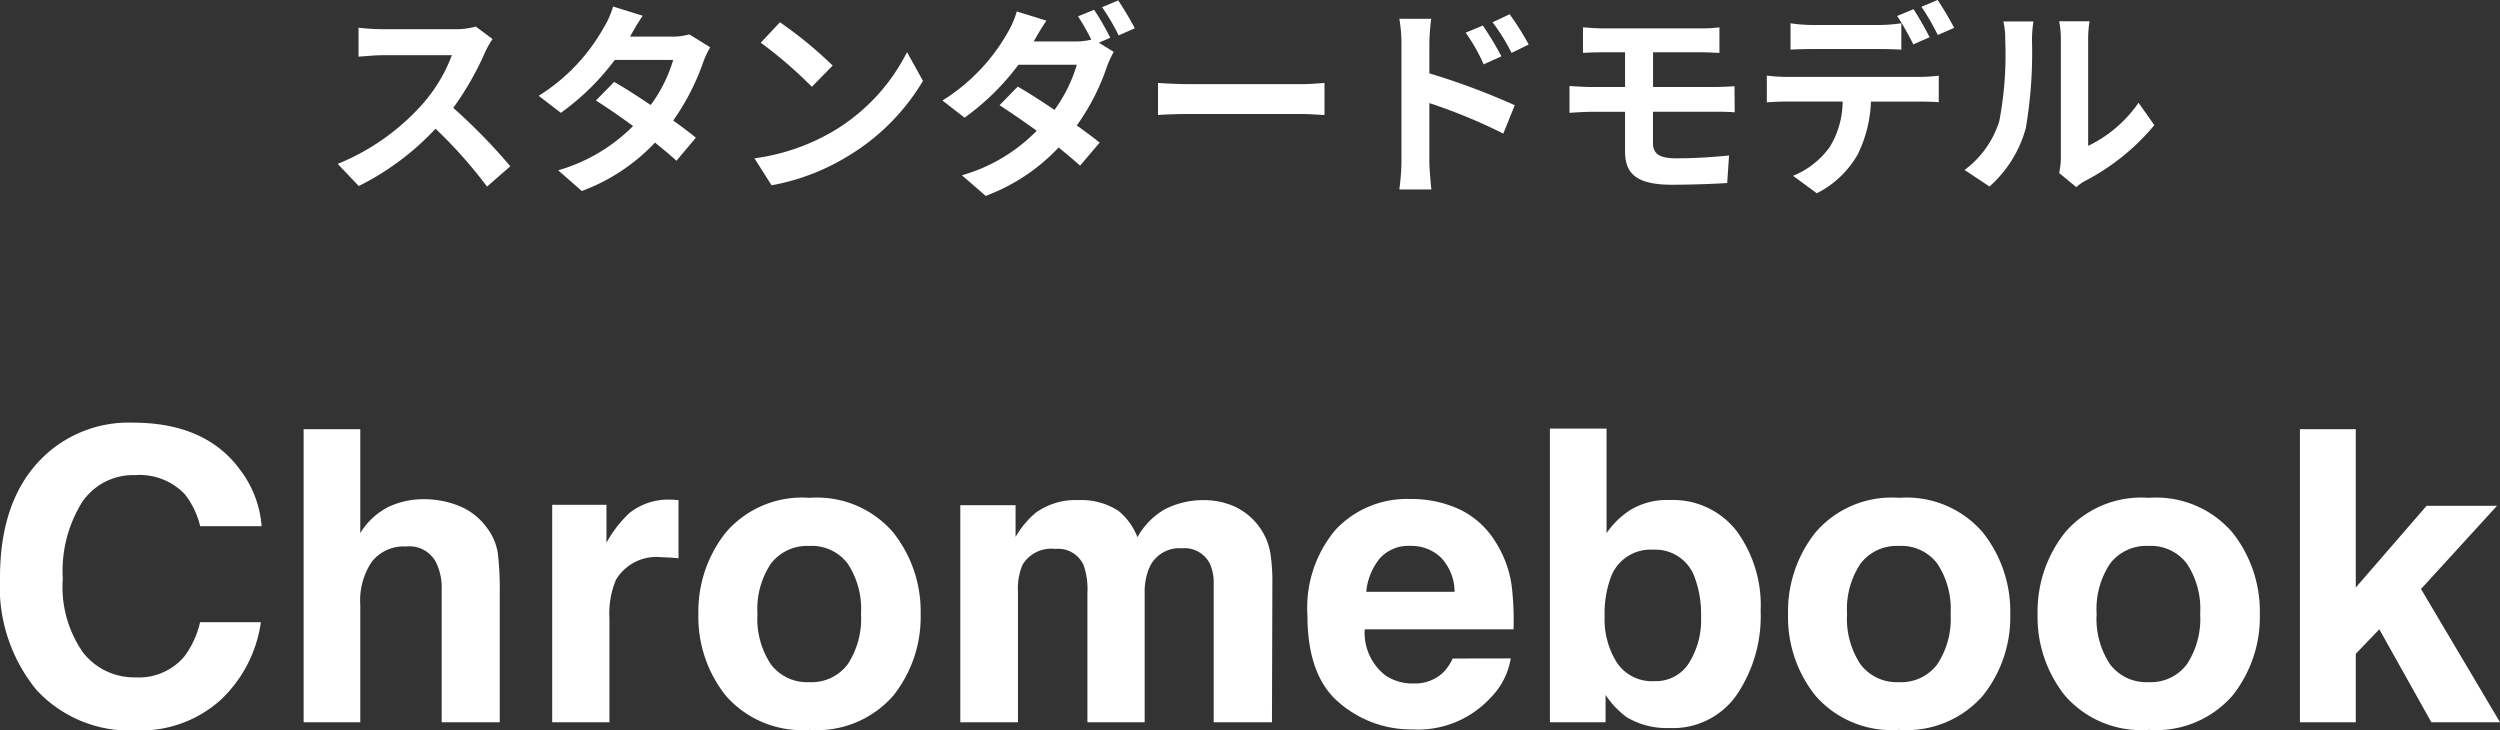
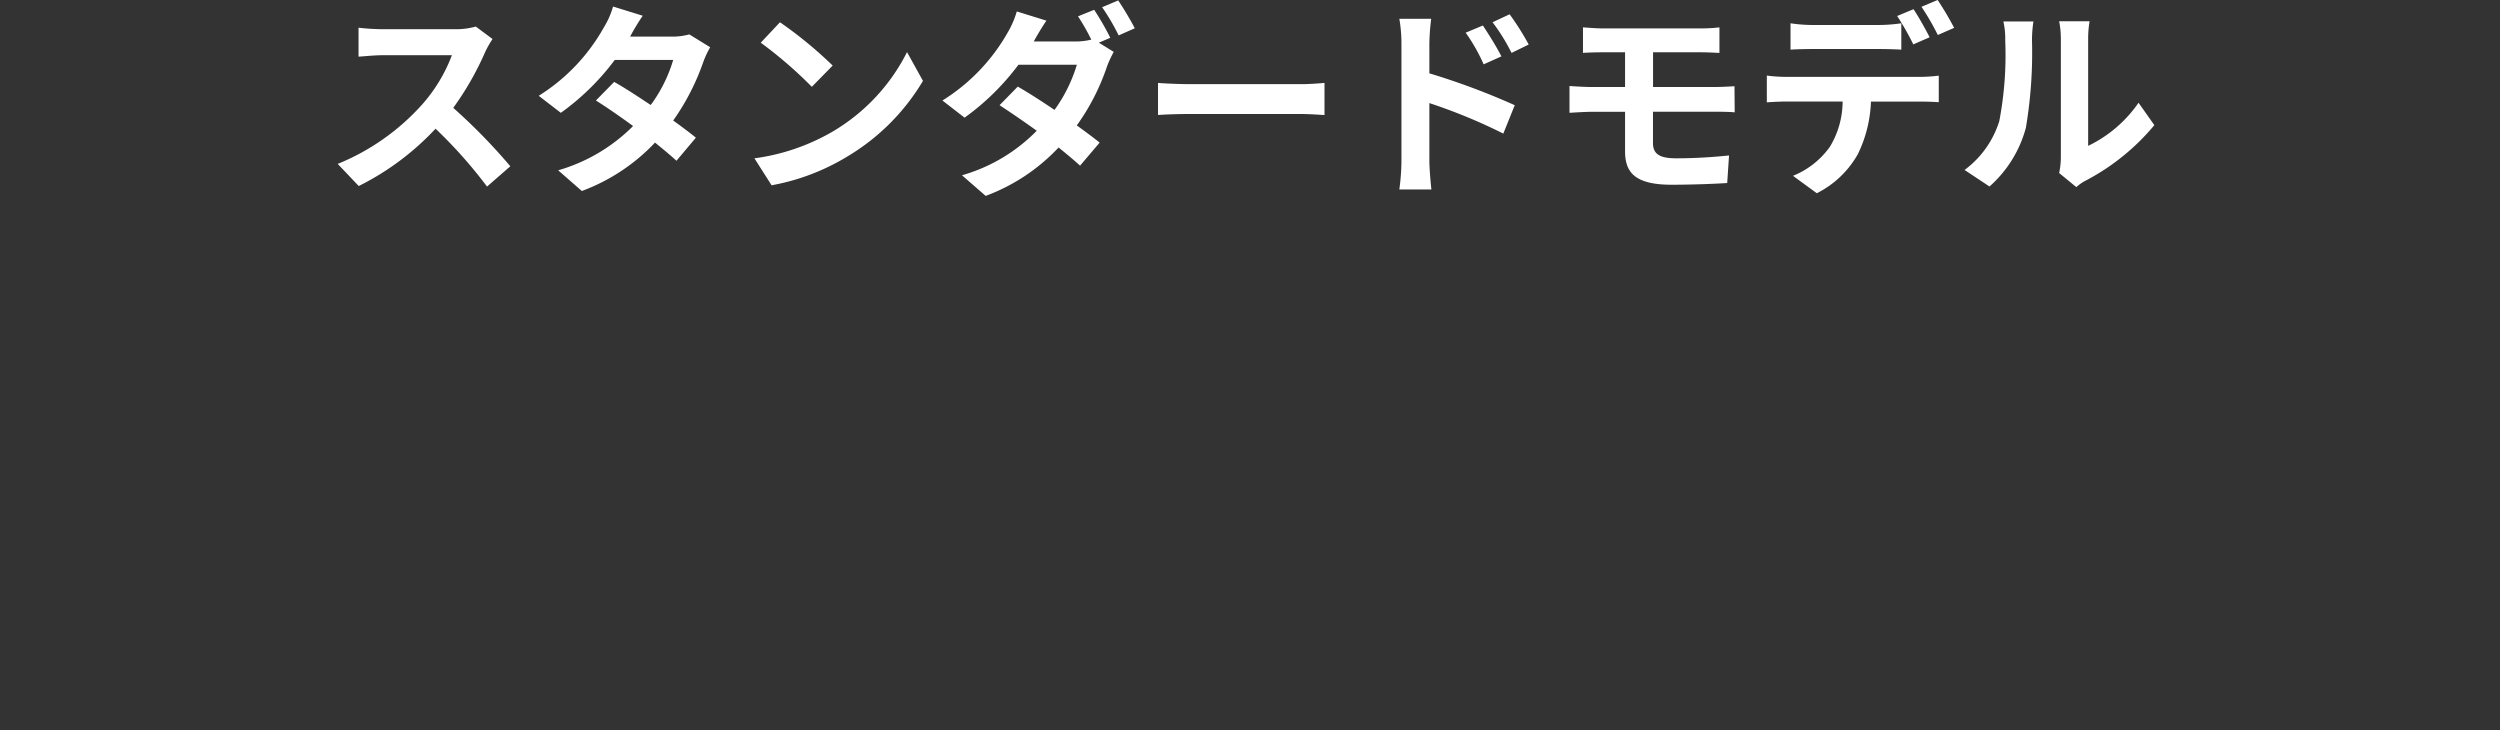
<svg xmlns="http://www.w3.org/2000/svg" width="146.859" height="42.908" viewBox="0 0 146.859 42.908">
  <rect x="0" y="0" width="146.859" height="42.908" fill="#333333" stroke="none" />
  <g id="グループ_661" data-name="グループ 661" transform="translate(-37.074 -1270.572)">
-     <path id="パス_160" data-name="パス 160" d="M-59.988-1.289A7.041,7.041,0,0,1-64.934.48,7.451,7.451,0,0,1-70.793-1.91,9.569,9.569,0,0,1-72.926-8.5q0-4.523,2.426-6.973A7.228,7.228,0,0,1-65.133-17.6q4.359,0,6.375,2.859a6.19,6.19,0,0,1,1.2,3.223h-3.609a4.875,4.875,0,0,0-.9-1.875,3.67,3.67,0,0,0-2.918-1.125A3.617,3.617,0,0,0-68.1-12.932a7.633,7.633,0,0,0-1.137,4.494,6.7,6.7,0,0,0,1.2,4.354A3.8,3.8,0,0,0-64.98-2.637a3.492,3.492,0,0,0,2.895-1.242,5.4,5.4,0,0,0,.914-2H-57.6A7.768,7.768,0,0,1-59.988-1.289ZM-43.57-7.5V0h-3.41V-7.77a3.417,3.417,0,0,0-.352-1.664,1.765,1.765,0,0,0-1.734-.891,2.387,2.387,0,0,0-2.01.885,4.049,4.049,0,0,0-.686,2.525V0H-55.09V-17.215h3.328v6.105a4.1,4.1,0,0,1,1.682-1.553,4.753,4.753,0,0,1,2.01-.439,5.453,5.453,0,0,1,2.15.41,3.76,3.76,0,0,1,1.588,1.254,3.332,3.332,0,0,1,.645,1.471A18.109,18.109,0,0,1-43.57-7.5Zm9.539-2.191a2.77,2.77,0,0,0-2.707,1.313,5.106,5.106,0,0,0-.387,2.273V0h-3.363V-12.773H-37.3v2.227a7.061,7.061,0,0,1,1.348-1.746,3.669,3.669,0,0,1,2.438-.785q.094,0,.158.006t.287.018v3.422q-.316-.035-.562-.047T-34.031-9.691Zm13.57-1.465a7.454,7.454,0,0,1,1.617,4.793,7.4,7.4,0,0,1-1.617,4.811,5.942,5.942,0,0,1-4.91,2,5.942,5.942,0,0,1-4.91-2A7.4,7.4,0,0,1-31.9-6.363a7.454,7.454,0,0,1,1.617-4.793,5.9,5.9,0,0,1,4.91-2.027A5.9,5.9,0,0,1-20.461-11.156Zm-4.922.8a2.669,2.669,0,0,0-2.256,1.037,4.8,4.8,0,0,0-.791,2.959A4.826,4.826,0,0,0-27.639-3.4a2.663,2.663,0,0,0,2.256,1.043A2.647,2.647,0,0,0-23.133-3.4a4.852,4.852,0,0,0,.785-2.965,4.825,4.825,0,0,0-.785-2.959A2.653,2.653,0,0,0-25.383-10.359Zm16.1,1.1a1.636,1.636,0,0,0-1.652-.926,1.972,1.972,0,0,0-1.922.926,3.567,3.567,0,0,0-.27,1.57V0h-3.387V-12.75h3.246v1.863A5.375,5.375,0,0,1-12.094-12.3a4.01,4.01,0,0,1,2.52-.75,3.985,3.985,0,0,1,2.367.645,3.749,3.749,0,0,1,1.1,1.535,4.247,4.247,0,0,1,1.629-1.652,4.971,4.971,0,0,1,2.3-.527,4.446,4.446,0,0,1,1.664.328A3.713,3.713,0,0,1,.973-11.578,3.669,3.669,0,0,1,1.7-9.937a11.34,11.34,0,0,1,.117,1.887L1.793,0H-1.629V-8.133a2.669,2.669,0,0,0-.234-1.2A1.665,1.665,0,0,0-3.5-10.219,1.92,1.92,0,0,0-5.414-9.07a3.606,3.606,0,0,0-.27,1.465V0H-9.047V-7.605A4.271,4.271,0,0,0-9.281-9.258ZM15.82-3.75a4.237,4.237,0,0,1-1.184,2.309A5.8,5.8,0,0,1,10.043.422a6.478,6.478,0,0,1-4.3-1.57Q3.879-2.719,3.879-6.258a7.1,7.1,0,0,1,1.682-5.086,5.75,5.75,0,0,1,4.365-1.77,6.694,6.694,0,0,1,2.871.6,5.03,5.03,0,0,1,2.109,1.887,6.437,6.437,0,0,1,.973,2.637,17.028,17.028,0,0,1,.105,2.531H7.242a3.174,3.174,0,0,0,1.207,2.7,2.843,2.843,0,0,0,1.664.48,2.4,2.4,0,0,0,1.676-.586,2.783,2.783,0,0,0,.621-.879Zm-3.3-3.914a2.907,2.907,0,0,0-.8-2.01,2.493,2.493,0,0,0-1.787-.686,2.268,2.268,0,0,0-1.8.727,3.627,3.627,0,0,0-.8,1.969Zm12.656,8a4.558,4.558,0,0,1-2.543-.633,5.079,5.079,0,0,1-1.242-1.312V0h-3.27V-17.25h3.328v6.141a4.873,4.873,0,0,1,1.395-1.359,4.142,4.142,0,0,1,2.3-.586,4.731,4.731,0,0,1,3.943,1.816A7.374,7.374,0,0,1,30.5-6.551,8.242,8.242,0,0,1,29.1-1.617,4.56,4.56,0,0,1,25.172.34ZM27-6.2a6.182,6.182,0,0,0-.352-2.25,2.449,2.449,0,0,0-2.461-1.687,2.485,2.485,0,0,0-2.5,1.652,6.2,6.2,0,0,0-.352,2.273,4.762,4.762,0,0,0,.727,2.719,2.488,2.488,0,0,0,2.215,1.078,2.293,2.293,0,0,0,2-1.043A4.762,4.762,0,0,0,27-6.2Zm16.547-4.957a7.454,7.454,0,0,1,1.617,4.793,7.4,7.4,0,0,1-1.617,4.811,5.942,5.942,0,0,1-4.91,2,5.942,5.942,0,0,1-4.91-2,7.4,7.4,0,0,1-1.617-4.811,7.454,7.454,0,0,1,1.617-4.793,5.9,5.9,0,0,1,4.91-2.027A5.9,5.9,0,0,1,43.547-11.156Zm-4.922.8a2.669,2.669,0,0,0-2.256,1.037,4.8,4.8,0,0,0-.791,2.959A4.826,4.826,0,0,0,36.369-3.4a2.663,2.663,0,0,0,2.256,1.043A2.647,2.647,0,0,0,40.875-3.4a4.852,4.852,0,0,0,.785-2.965,4.825,4.825,0,0,0-.785-2.959A2.653,2.653,0,0,0,38.625-10.359Zm19.582-.8a7.454,7.454,0,0,1,1.617,4.793,7.4,7.4,0,0,1-1.617,4.811,5.942,5.942,0,0,1-4.91,2,5.942,5.942,0,0,1-4.91-2A7.4,7.4,0,0,1,46.77-6.363a7.454,7.454,0,0,1,1.617-4.793,5.9,5.9,0,0,1,4.91-2.027A5.9,5.9,0,0,1,58.207-11.156Zm-4.922.8a2.669,2.669,0,0,0-2.256,1.037,4.8,4.8,0,0,0-.791,2.959A4.826,4.826,0,0,0,51.029-3.4a2.663,2.663,0,0,0,2.256,1.043A2.647,2.647,0,0,0,55.535-3.4a4.852,4.852,0,0,0,.785-2.965,4.825,4.825,0,0,0-.785-2.959A2.653,2.653,0,0,0,53.285-10.359ZM73.934,0H69.9L66.844-5.461,65.461-4.02V0H62.18V-17.215h3.281v9.3l4.16-4.8h4.137L69.293-7.828Z" transform="translate(110 1313)" fill="#fff" />
    <path id="パス_159" data-name="パス 159" d="M-43.992-8.136l-.984-.732a4.3,4.3,0,0,1-1.236.156h-4.236A13.406,13.406,0,0,1-51.864-8.8v1.7c.252-.012.912-.084,1.416-.084h4.068a9.3,9.3,0,0,1-1.788,2.94,13.452,13.452,0,0,1-4.92,3.444L-51.852.5A15.807,15.807,0,0,0-47.34-2.868a27.364,27.364,0,0,1,3.024,3.4L-42.948-.66A33.735,33.735,0,0,0-46.3-4.092a17.643,17.643,0,0,0,1.884-3.3A5.67,5.67,0,0,1-43.992-8.136Zm8.82-1.368-1.74-.54A4.967,4.967,0,0,1-37.464-8.8a11.142,11.142,0,0,1-3.816,4l1.3,1a14.433,14.433,0,0,0,3.168-3.108h3.432A8.518,8.518,0,0,1-34.7-4.26c-.756-.5-1.512-1-2.148-1.356L-37.92-4.524c.612.384,1.4.924,2.184,1.5a10.194,10.194,0,0,1-4.4,2.6L-38.748.792a11.291,11.291,0,0,0,4.3-2.844c.492.4.936.768,1.26,1.068l1.14-1.356c-.348-.288-.816-.636-1.332-1.008A13.741,13.741,0,0,0-31.608-6.8a5.645,5.645,0,0,1,.4-.852l-1.224-.756a3.81,3.81,0,0,1-1.044.132h-2.436A12.928,12.928,0,0,1-35.172-9.5Zm8.064.384-1.128,1.2a24.951,24.951,0,0,1,3,2.592l1.224-1.248A24.236,24.236,0,0,0-27.108-9.12Zm-1.5,7.992L-27.6.456a13,13,0,0,0,4.452-1.692,12.76,12.76,0,0,0,4.44-4.44l-.936-1.692A11.3,11.3,0,0,1-24.012-2.7,12.368,12.368,0,0,1-28.608-1.128ZM-8.652-9.852l-.948.384A12.356,12.356,0,0,1-8.82-8.1a3.783,3.783,0,0,1-.936.108H-12.2c.144-.264.456-.8.744-1.224l-1.74-.54a5.43,5.43,0,0,1-.54,1.248,11.2,11.2,0,0,1-3.828,3.984l1.3,1.008A14.433,14.433,0,0,0-13.1-6.624h3.432A8.866,8.866,0,0,1-10.98-3.972c-.768-.516-1.524-1.008-2.16-1.368l-1.068,1.092c.612.4,1.4.936,2.184,1.5A9.966,9.966,0,0,1-16.416-.132l1.392,1.212A11.24,11.24,0,0,0-10.74-1.764c.492.4.936.768,1.26,1.068l1.152-1.356c-.36-.288-.828-.636-1.344-1.008A12.986,12.986,0,0,0-7.9-6.516a6.432,6.432,0,0,1,.4-.864l-.876-.54.672-.288A15.254,15.254,0,0,0-8.652-9.852Zm1.416-.552-.948.4a12.722,12.722,0,0,1,.972,1.656l.948-.42A18.769,18.769,0,0,0-7.236-10.4ZM-4.9-5.556v1.884c.444-.036,1.248-.06,1.932-.06H3.48c.5,0,1.116.048,1.4.06V-5.556c-.312.024-.84.072-1.4.072H-2.964C-3.588-5.484-4.464-5.52-4.9-5.556Zm19.08-3.372-1.008.42a10.28,10.28,0,0,1,1.056,1.86l1.044-.468C15-7.656,14.52-8.424,14.184-8.928Zm1.572-.66-1,.468a11.236,11.236,0,0,1,1.116,1.8l1.008-.492A15.892,15.892,0,0,0,15.756-9.588ZM9.4-.972A12.994,12.994,0,0,1,9.276.7H11.16C11.1.2,11.04-.636,11.04-.972v-3.4A32.147,32.147,0,0,1,15.384-2.58l.672-1.668A41.747,41.747,0,0,0,11.04-6.12V-7.872a13.05,13.05,0,0,1,.108-1.452H9.276A8.468,8.468,0,0,1,9.4-7.872ZM20.064-8.82v1.5c.348-.024.732-.036,1.164-.036h1.308v2.04H20.58c-.372,0-.972-.036-1.308-.06V-3.8c.36-.024.96-.06,1.308-.06h1.956v2.316c0,1.212.54,1.968,2.736,1.968,1.128,0,2.484-.048,3.264-.1l.108-1.62c-.96.1-2.016.168-3.1.168-.96,0-1.368-.24-1.368-.9V-3.864h3.66c.264,0,.8,0,1.14.036l-.012-1.536c-.312.024-.912.048-1.164.048H24.18v-2.04H27c.432,0,.768.024,1.08.036v-1.5A8.949,8.949,0,0,1,27-8.76H21.228C20.8-8.76,20.412-8.8,20.064-8.82Zm12.192-.24v1.548c.36-.024.876-.036,1.284-.036h3.924c.42,0,.888.012,1.3.036V-9.06a9.419,9.419,0,0,1-1.3.1H33.54A8.978,8.978,0,0,1,32.256-9.06ZM30.864-5.988v1.572c.336-.024.8-.048,1.152-.048h3.3a5.157,5.157,0,0,1-.744,2.652A4.9,4.9,0,0,1,32.4-.1L33.8.924a5.687,5.687,0,0,0,2.412-2.3,7.613,7.613,0,0,0,.768-3.084h2.892c.336,0,.792.012,1.092.036v-1.56a9.075,9.075,0,0,1-1.092.072h-7.86A9.136,9.136,0,0,1,30.864-5.988Zm8.616-3.9-.96.4a15.278,15.278,0,0,1,.948,1.668l.96-.42C40.2-8.688,39.78-9.444,39.48-9.888Zm1.416-.54-.948.4a14.158,14.158,0,0,1,.96,1.656l.96-.42A18.769,18.769,0,0,0,40.9-10.428ZM48.036-.264l1.008.828A2.564,2.564,0,0,1,49.56.2a13.213,13.213,0,0,0,4.068-3.276L52.7-4.392A7.6,7.6,0,0,1,49.74-1.86V-8.136a6.093,6.093,0,0,1,.084-1.044H48.036a5.32,5.32,0,0,1,.1,1.032v7A4.566,4.566,0,0,1,48.036-.264ZM42.48-.444l1.464.972A7.036,7.036,0,0,0,46.08-2.916a26.477,26.477,0,0,0,.36-5.16,7.9,7.9,0,0,1,.084-1.092H44.76a4.554,4.554,0,0,1,.108,1.1,20.678,20.678,0,0,1-.348,4.752A5.661,5.661,0,0,1,42.48-.444Z" transform="translate(110 1281)" fill="#fff" />
  </g>
</svg>